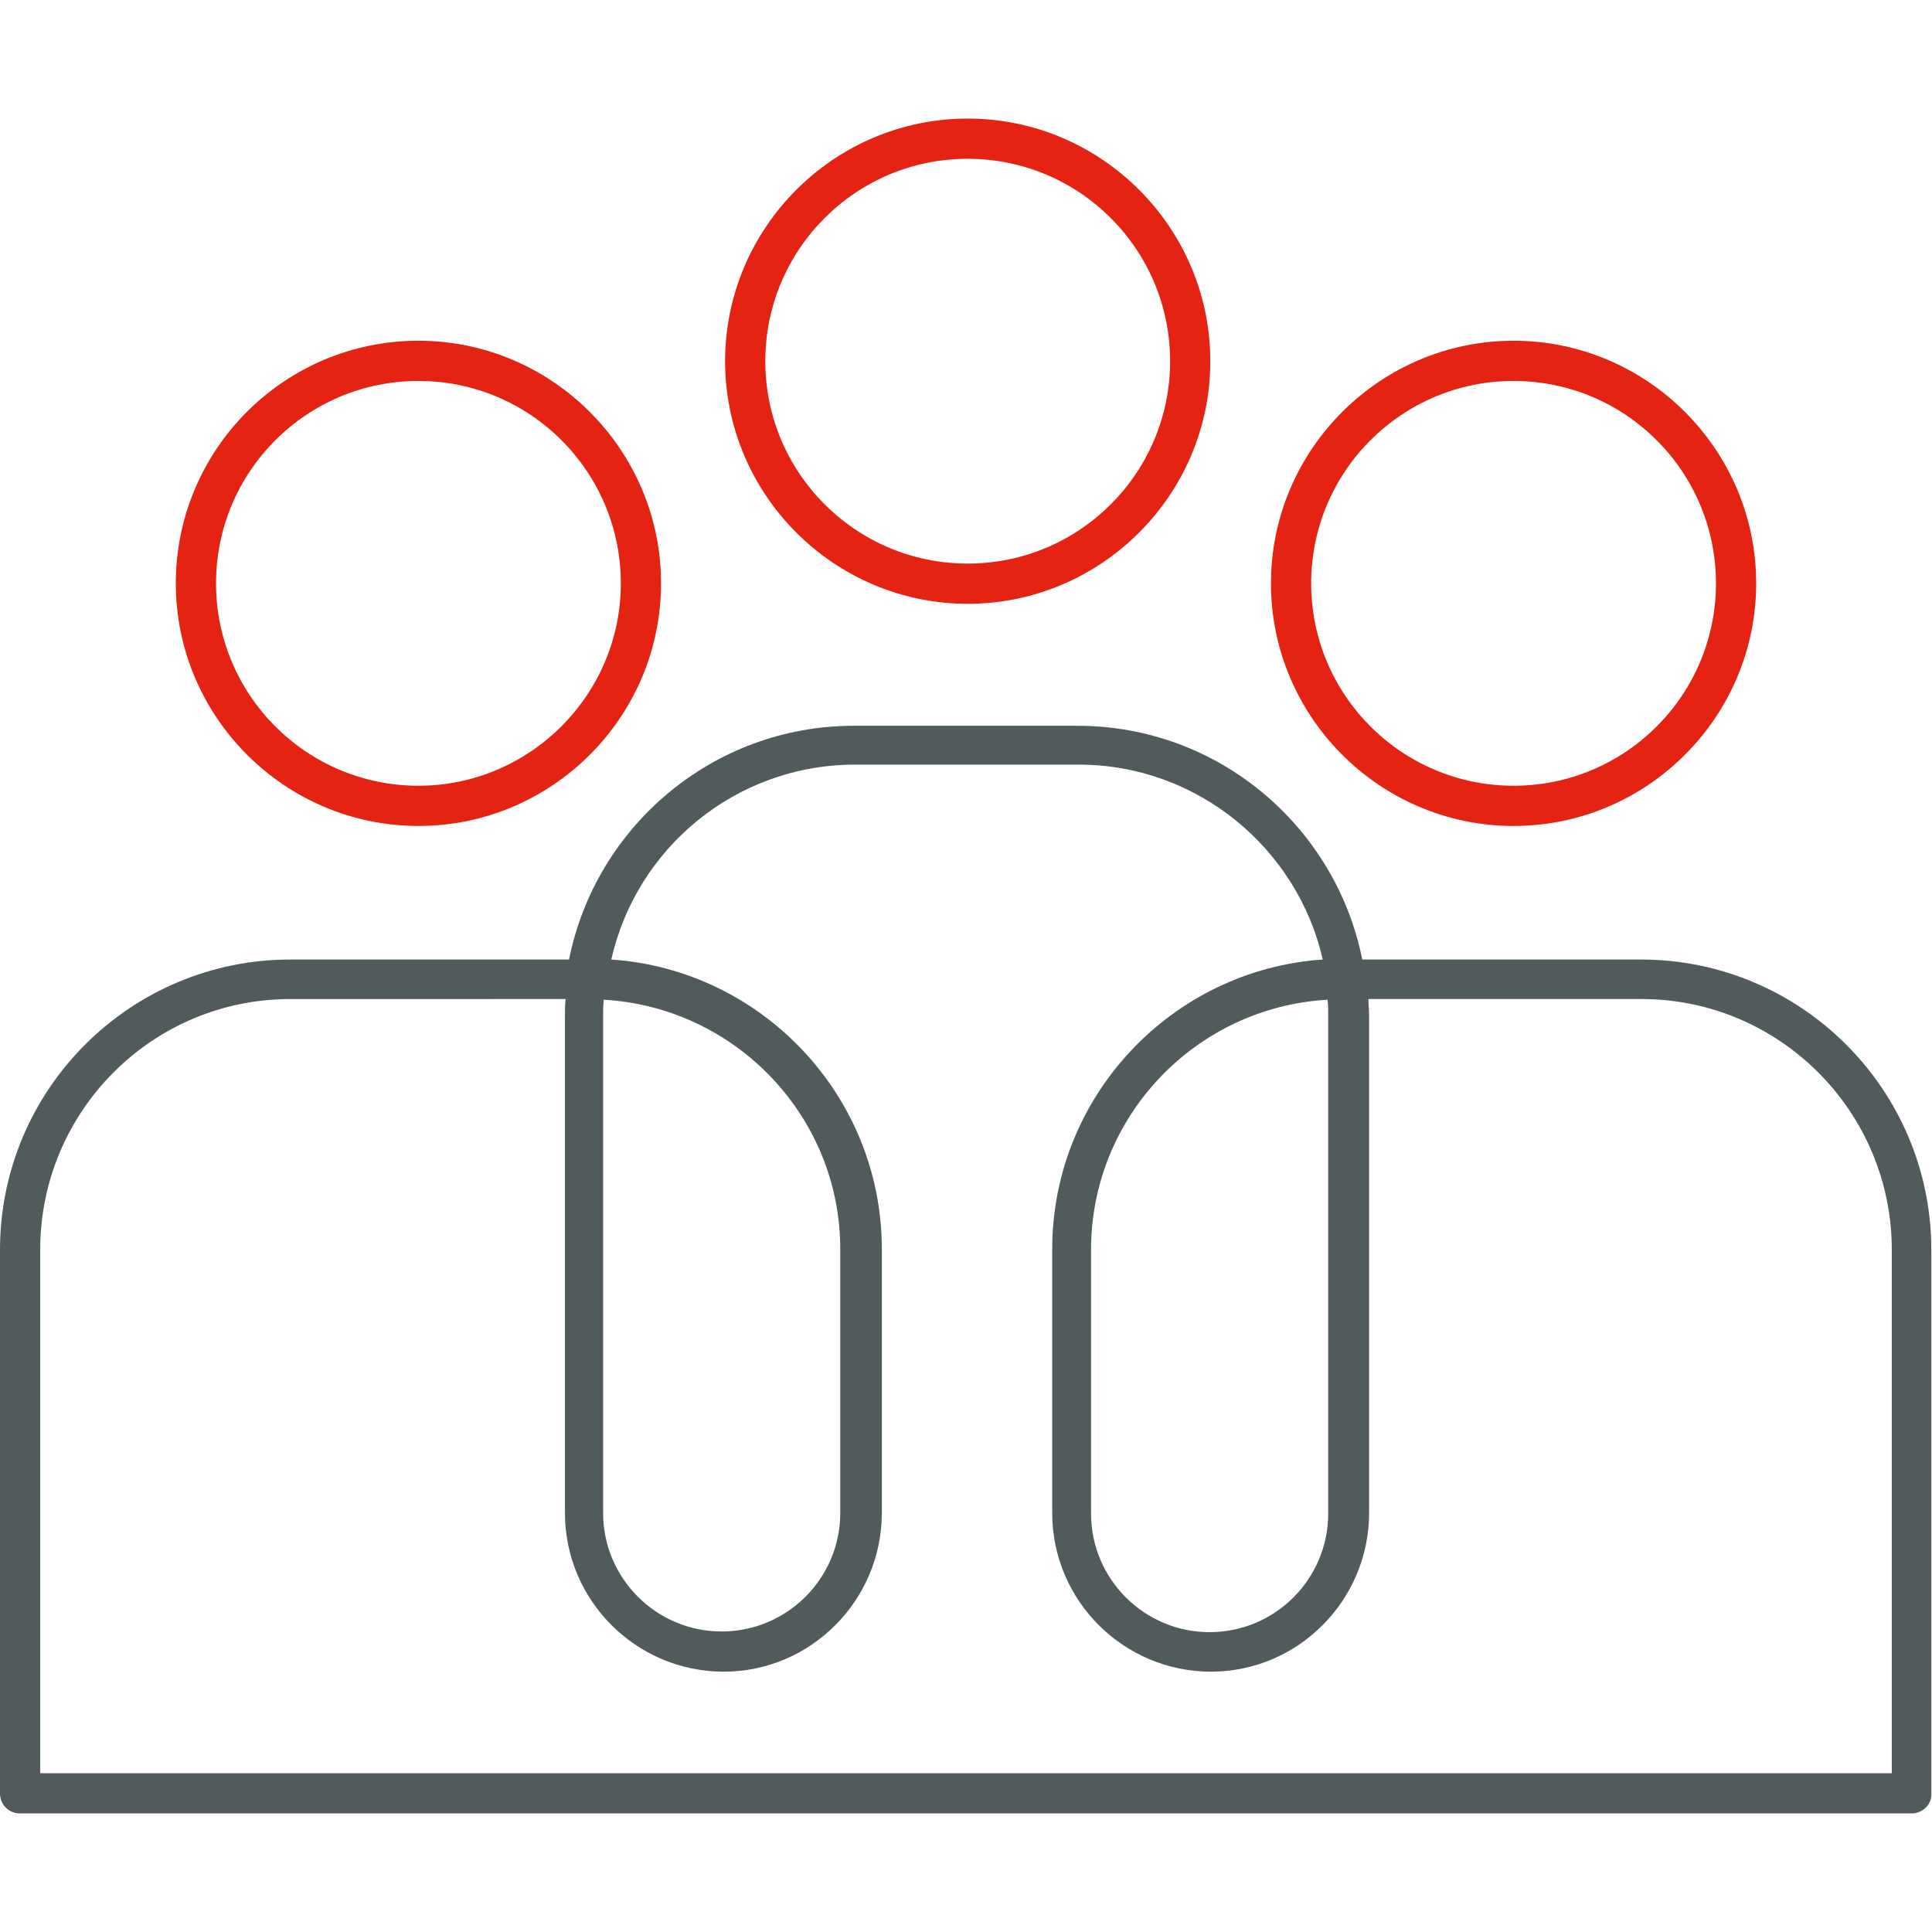
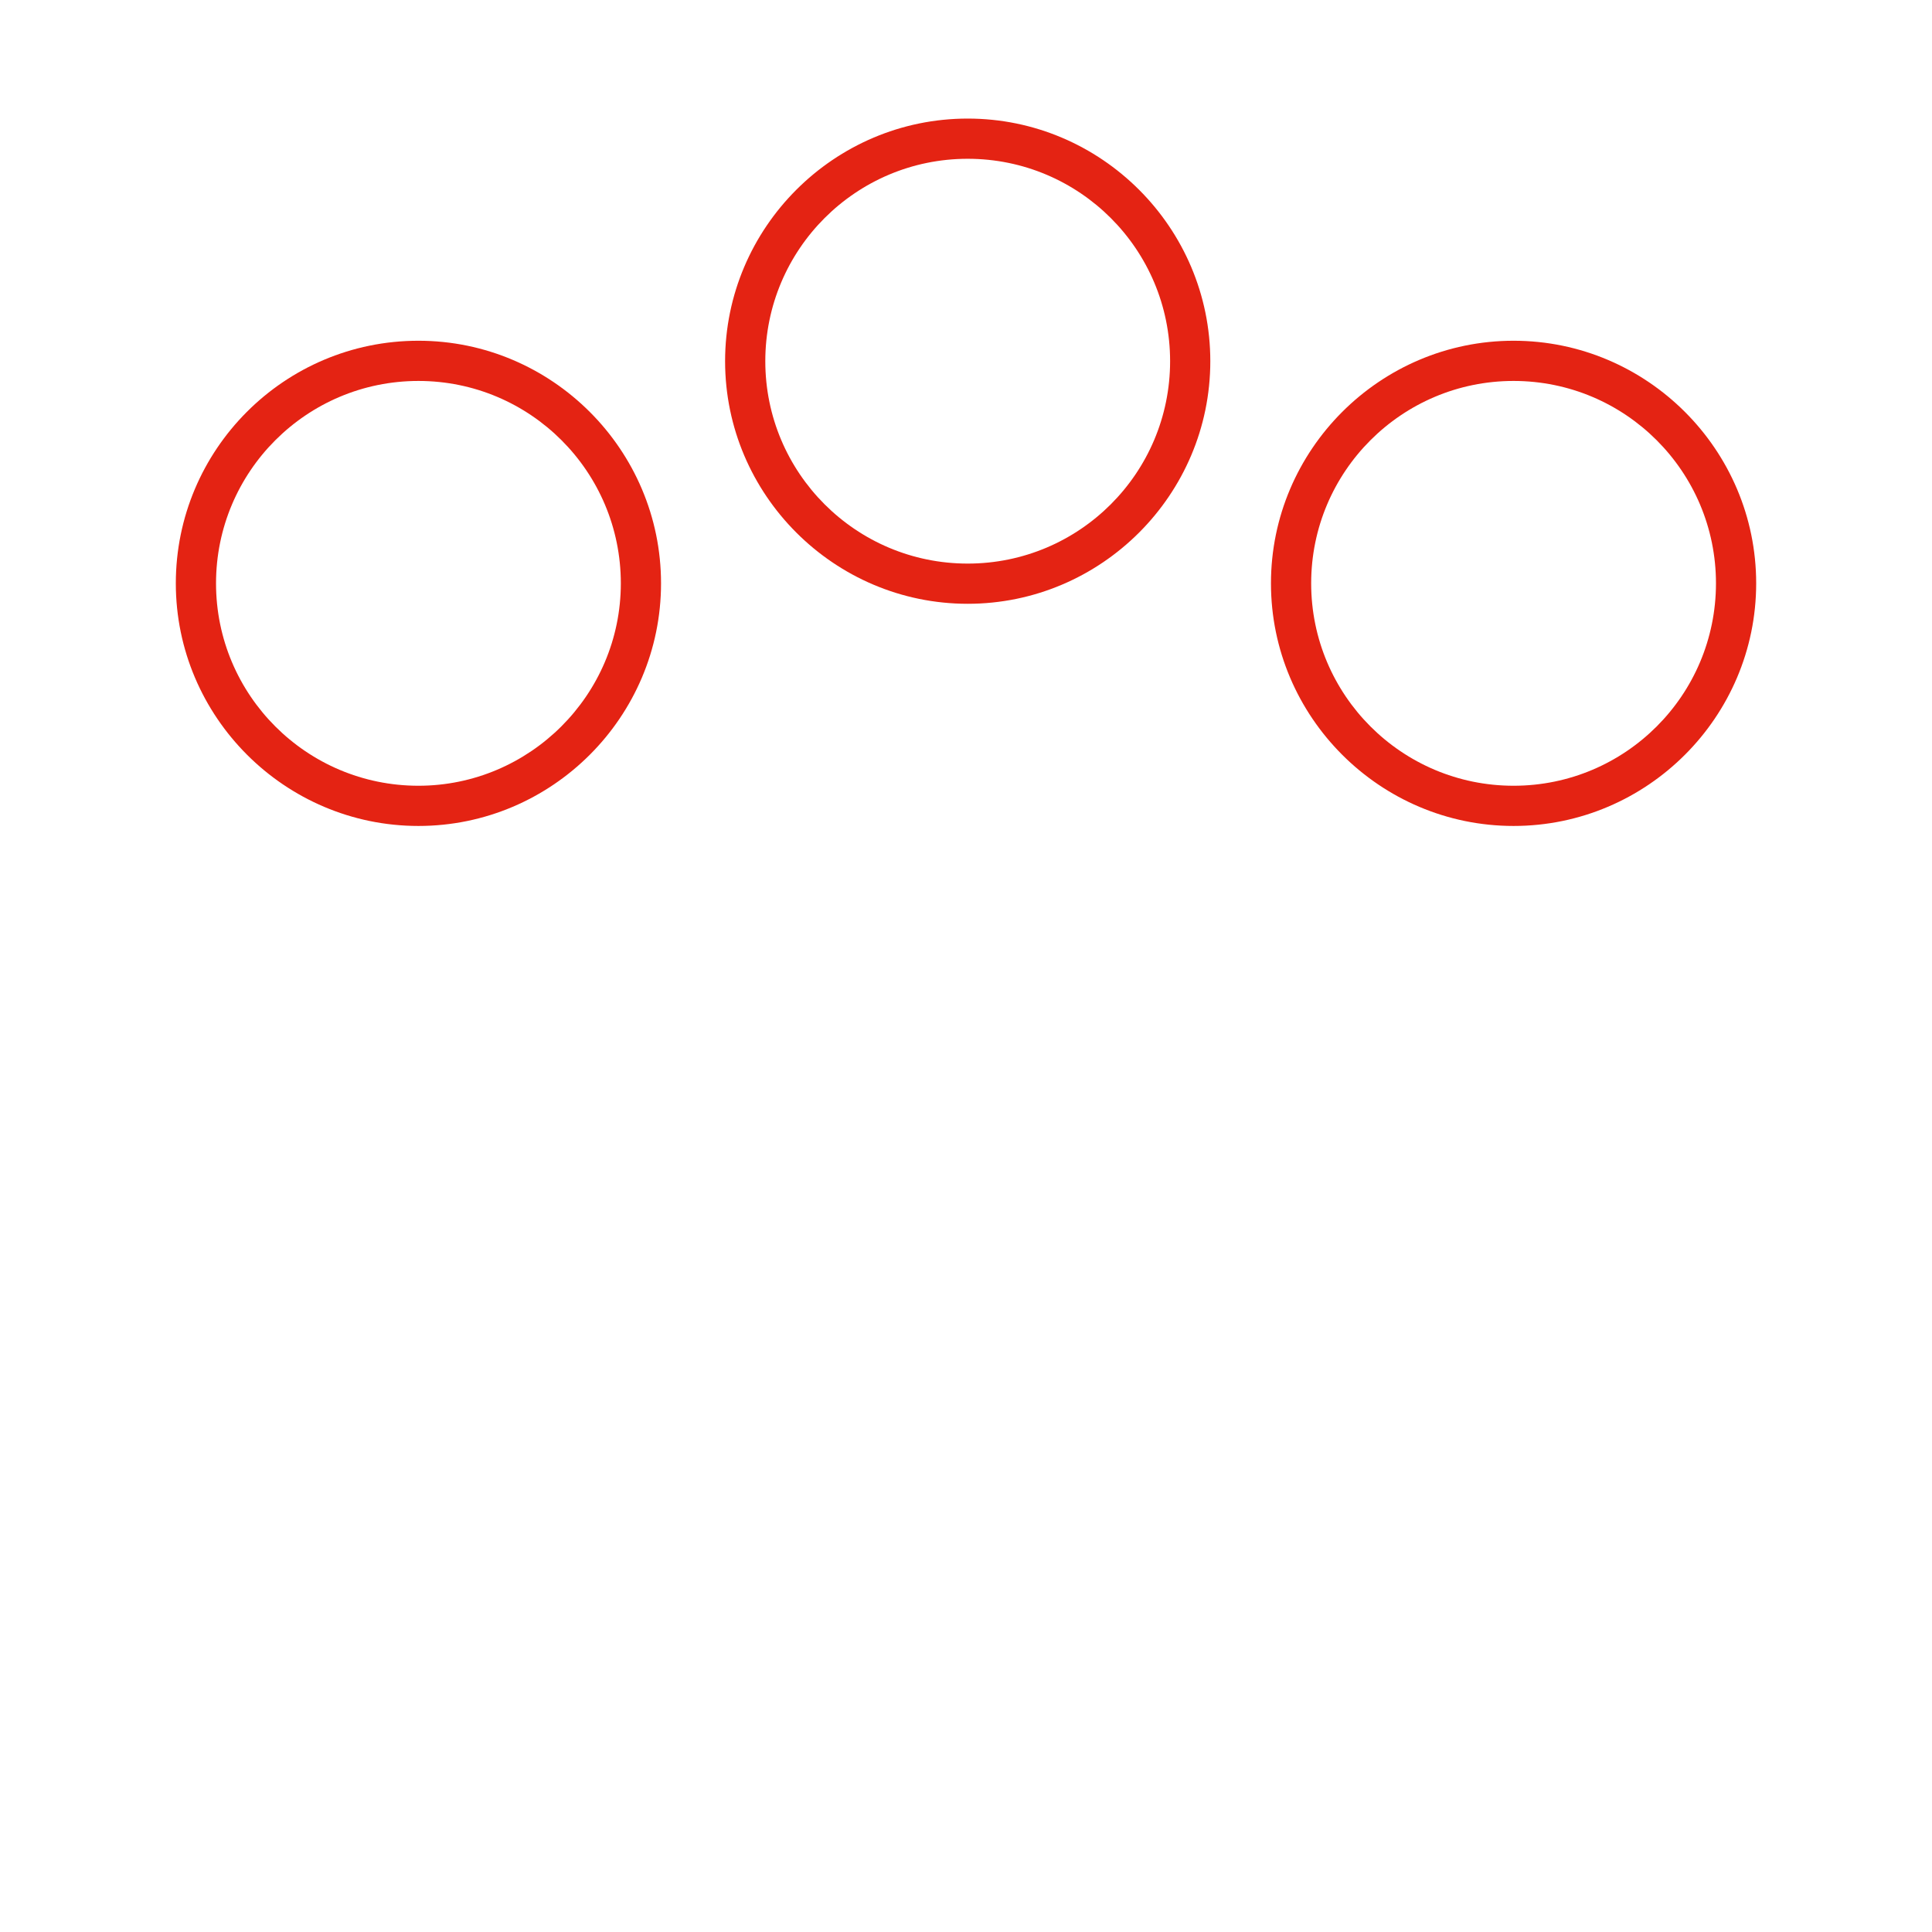
<svg xmlns="http://www.w3.org/2000/svg" version="1.1" id="Laag_1" x="0px" y="0px" viewBox="0 0 28.35 28.35" style="enable-background:new 0 0 28.35 28.35;" xml:space="preserve">
  <style type="text/css">
	.st0{fill:#525B5C;}
	.st1{fill:#E42313;}
</style>
  <g>
-     <path class="st0" d="M8.86,14.67c-0.01,0.08-0.01,0.16-0.01,0.23v7.3c0,0.96,0.78,1.74,1.74,1.74s1.74-0.78,1.74-1.74v-3.87   C12.33,16.38,10.79,14.78,8.86,14.67 M19.48,14.67c-1.93,0.11-3.47,1.71-3.47,3.67v3.87c0,0.96,0.78,1.74,1.74,1.74   c0.96,0,1.74-0.78,1.74-1.74v-7.3C19.49,14.83,19.49,14.75,19.48,14.67 M0.59,26.02h27.17v-7.68c0-2.03-1.65-3.68-3.67-3.68h-4.01   c0,0.08,0.01,0.16,0.01,0.24v7.3c0,1.28-1.04,2.33-2.32,2.33c-1.28,0-2.33-1.04-2.33-2.33v-3.87c0-2.25,1.76-4.1,3.97-4.25   c-0.37-1.63-1.84-2.86-3.58-2.86h-3.28c-1.75,0-3.21,1.22-3.58,2.86c2.21,0.15,3.97,2,3.97,4.25v3.87c0,1.28-1.04,2.33-2.32,2.33   s-2.33-1.04-2.33-2.33v-7.3c0-0.08,0-0.16,0.01-0.24H4.26c-2.03,0-3.67,1.65-3.67,3.68V26.02z M28.05,26.61H0.29   C0.13,26.61,0,26.48,0,26.32v-7.98c0-2.35,1.91-4.26,4.26-4.26h4.09c0.39-1.95,2.11-3.43,4.18-3.43h3.28   c2.07,0,3.79,1.48,4.18,3.43h4.09c2.35,0,4.26,1.91,4.26,4.26v7.98C28.35,26.48,28.21,26.61,28.05,26.61" />
    <path class="st1" d="M6.14,11.53c-1.64,0-2.97-1.33-2.97-2.97S4.5,5.59,6.14,5.59s2.97,1.33,2.97,2.97S7.77,11.53,6.14,11.53    M6.14,5C4.17,5,2.58,6.6,2.58,8.56s1.6,3.56,3.56,3.56s3.56-1.6,3.56-3.56S8.1,5,6.14,5" />
    <path class="st1" d="M14.2,8.27c-1.64,0-2.97-1.33-2.97-2.97s1.33-2.97,2.97-2.97s2.97,1.33,2.97,2.97S15.84,8.27,14.2,8.27    M14.2,1.74c-1.96,0-3.56,1.6-3.56,3.56s1.6,3.56,3.56,3.56s3.56-1.6,3.56-3.56S16.16,1.74,14.2,1.74" />
    <path class="st1" d="M22.21,11.53c-1.64,0-2.97-1.33-2.97-2.97s1.33-2.97,2.97-2.97s2.97,1.33,2.97,2.97S23.85,11.53,22.21,11.53    M22.21,5c-1.96,0-3.56,1.6-3.56,3.56s1.6,3.56,3.56,3.56s3.56-1.6,3.56-3.56S24.17,5,22.21,5" />
  </g>
</svg>